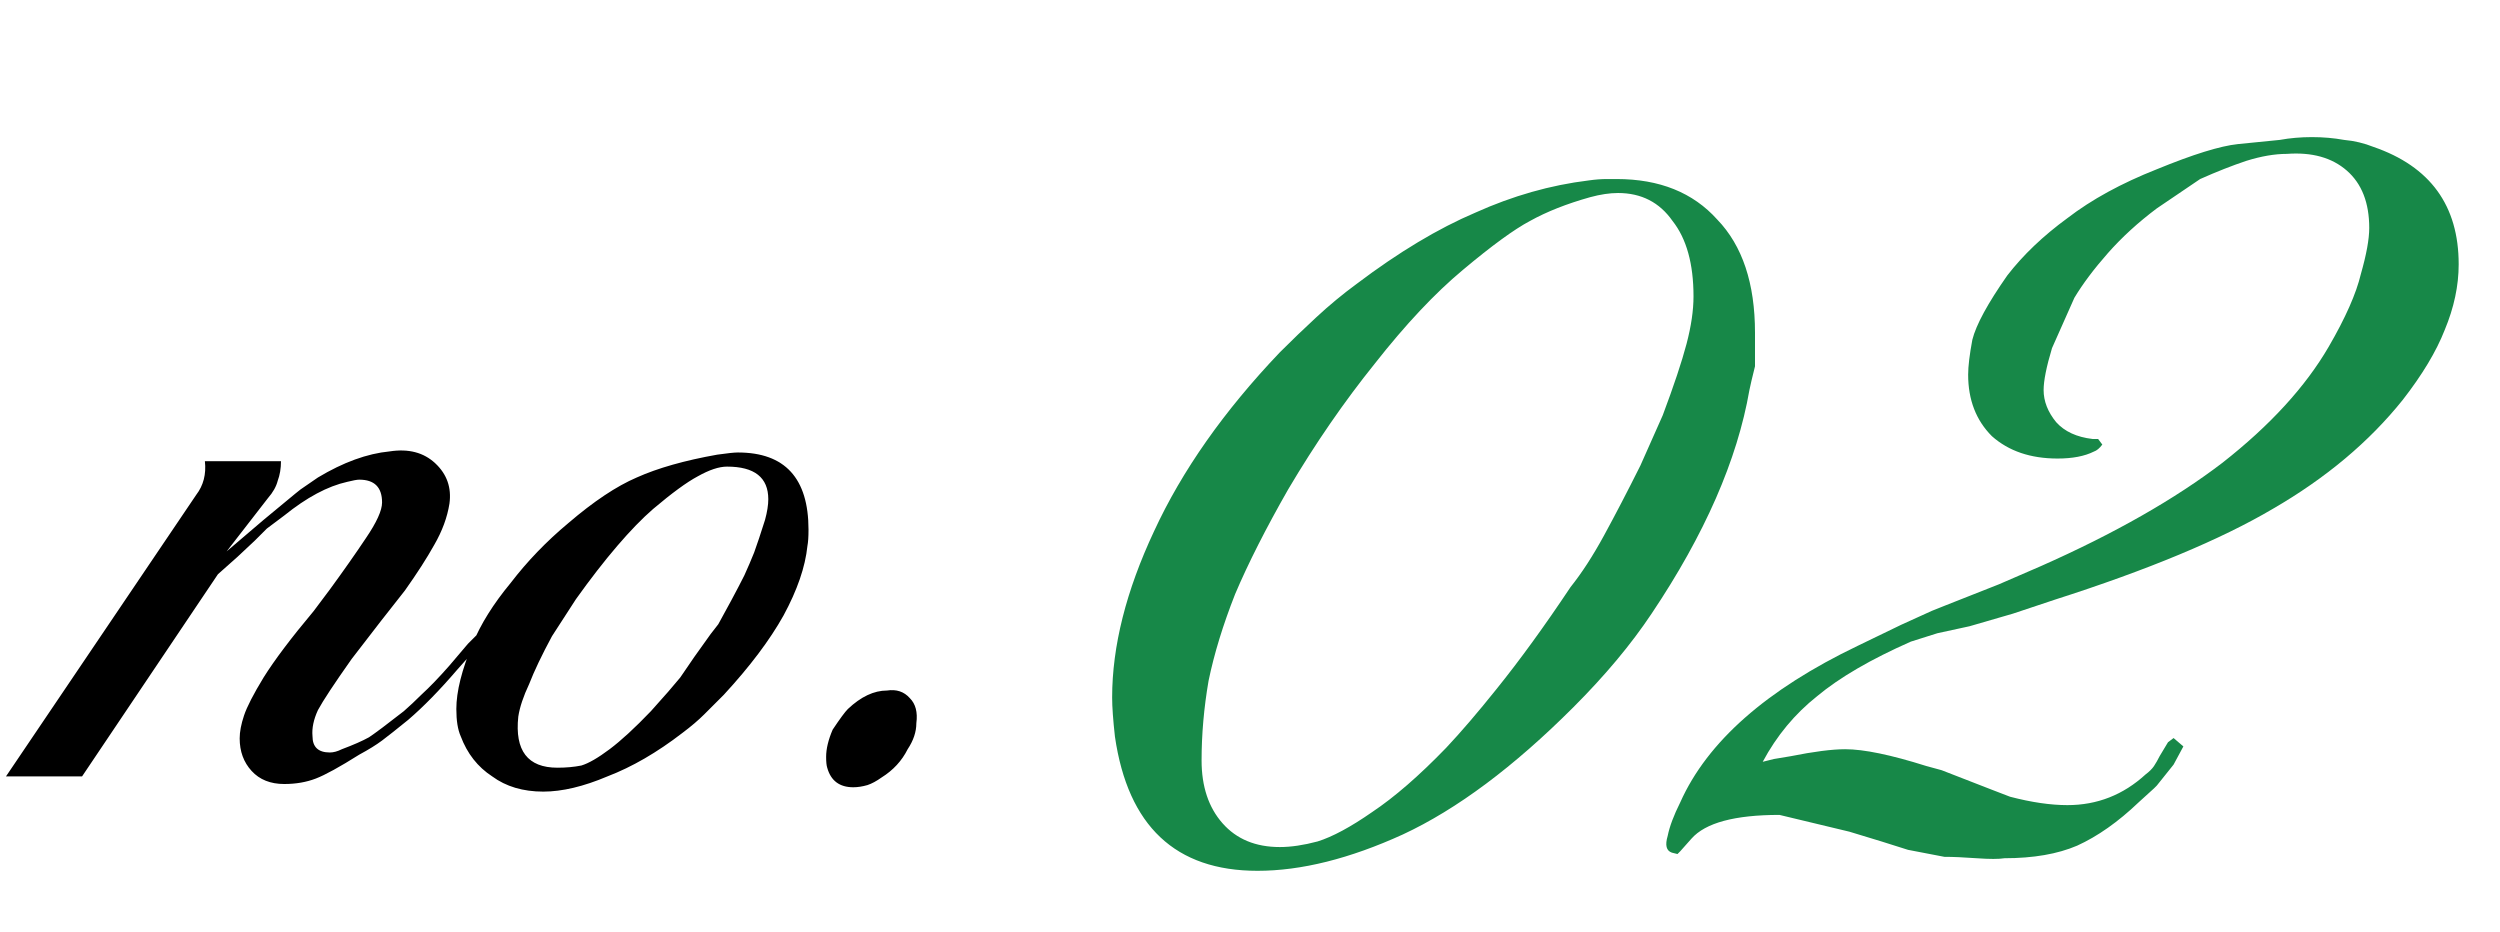
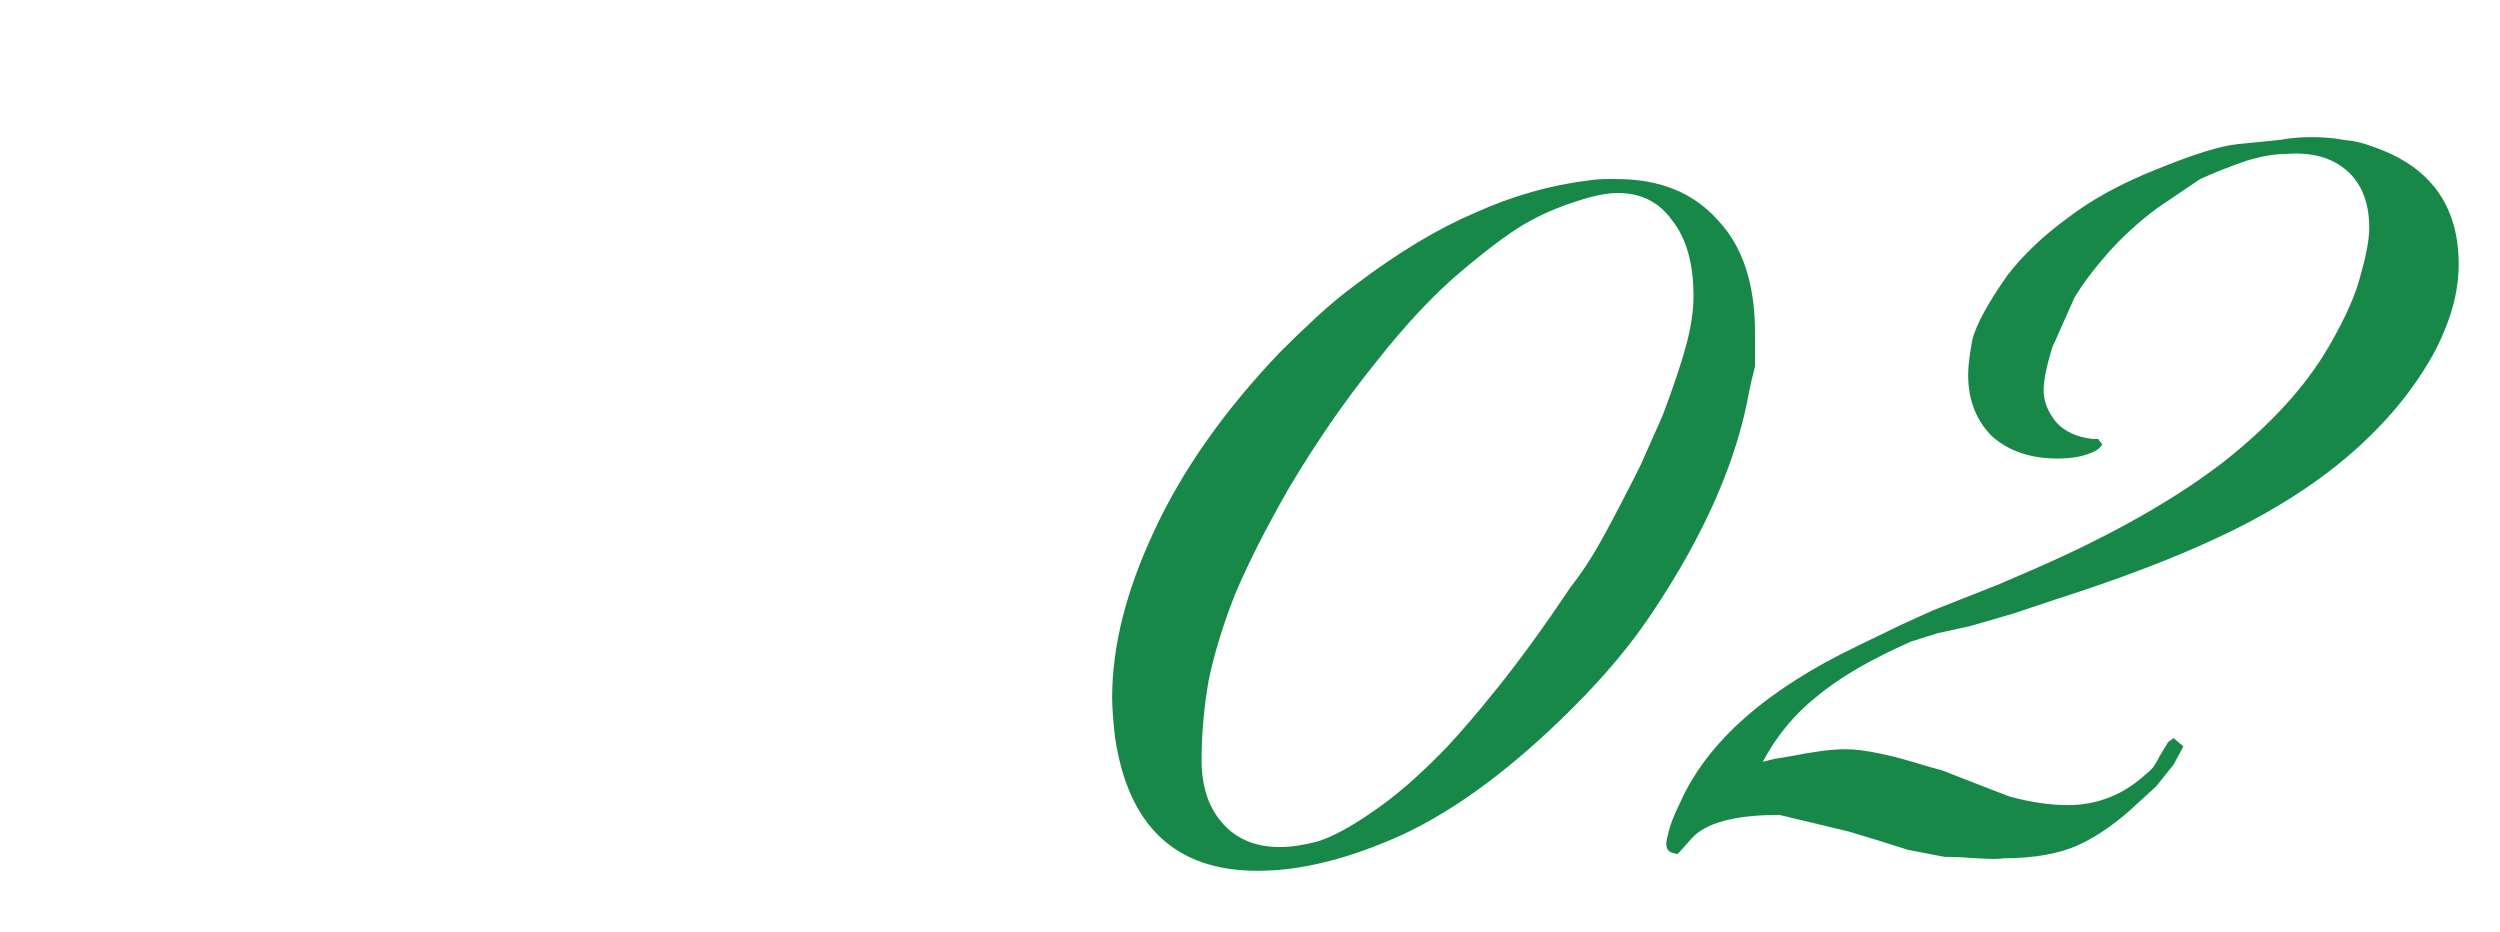
<svg xmlns="http://www.w3.org/2000/svg" width="161" height="60" viewBox="0 0 161 60" fill="none">
-   <path d="M33.215 38.59L32.725 39.22L31.955 40.27L31.395 40.97L30.555 41.88L29.435 43.14C28.315 44.447 27.265 45.52 26.285 46.36C25.538 46.967 24.978 47.41 24.605 47.69C24.232 47.97 23.741 48.273 23.135 48.6C21.875 49.393 20.942 49.907 20.335 50.14C19.728 50.373 19.052 50.49 18.305 50.49C17.418 50.49 16.718 50.21 16.205 49.65C15.691 49.09 15.435 48.39 15.435 47.55C15.435 47.13 15.528 46.64 15.715 46.08C15.902 45.52 16.322 44.703 16.975 43.63C17.675 42.51 18.748 41.087 20.195 39.36L21.245 37.96C22.131 36.747 22.901 35.65 23.555 34.67C24.255 33.643 24.605 32.873 24.605 32.36C24.605 31.38 24.115 30.89 23.135 30.89C22.995 30.89 22.738 30.937 22.365 31.03C21.105 31.31 19.752 32.033 18.305 33.2L17.185 34.04L16.415 34.81L15.295 35.86L14.035 36.98L5.285 50H0.385L12.635 31.87C13.101 31.263 13.288 30.54 13.195 29.7H18.095C18.095 30.167 18.025 30.587 17.885 30.96C17.791 31.333 17.581 31.707 17.255 32.08L14.595 35.51L16.975 33.48L19.005 31.8L19.355 31.52L20.475 30.75C22.108 29.77 23.648 29.21 25.095 29.07C26.308 28.883 27.288 29.14 28.035 29.84C28.782 30.54 29.085 31.403 28.945 32.43C28.805 33.317 28.478 34.203 27.965 35.09C27.498 35.93 26.868 36.91 26.075 38.03L24.535 39.99L22.645 42.44C21.525 44.027 20.802 45.123 20.475 45.73C20.195 46.337 20.078 46.897 20.125 47.41C20.125 48.11 20.498 48.46 21.245 48.46C21.478 48.46 21.735 48.39 22.015 48.25C22.762 47.97 23.345 47.713 23.765 47.48C24.185 47.2 24.931 46.64 26.005 45.8C26.378 45.473 26.752 45.123 27.125 44.75C27.685 44.237 28.291 43.607 28.945 42.86L30.135 41.46L30.905 40.69C31.138 40.363 31.395 40.013 31.675 39.64C31.955 39.267 32.118 39.01 32.165 38.87C32.538 38.403 32.818 38.193 33.005 38.24L33.215 38.59ZM51.998 35.16C51.858 36.513 51.344 38.007 50.458 39.64C49.571 41.227 48.288 42.93 46.608 44.75C46.188 45.17 45.768 45.59 45.348 46.01C44.974 46.383 44.508 46.78 43.948 47.2C42.314 48.46 40.704 49.393 39.118 50C37.578 50.653 36.201 50.98 34.988 50.98C33.681 50.98 32.584 50.653 31.698 50C30.764 49.393 30.088 48.53 29.668 47.41C29.481 46.99 29.388 46.407 29.388 45.66C29.388 44.54 29.738 43.14 30.438 41.46C30.951 40.2 31.768 38.893 32.888 37.54C33.961 36.14 35.198 34.857 36.598 33.69C38.231 32.29 39.701 31.31 41.008 30.75C42.361 30.143 44.088 29.653 46.188 29.28C46.841 29.187 47.284 29.14 47.518 29.14C50.551 29.14 52.068 30.797 52.068 34.11C52.068 34.577 52.044 34.927 51.998 35.16ZM49.268 33.48C49.408 32.967 49.478 32.523 49.478 32.15C49.478 30.75 48.591 30.05 46.818 30.05C46.304 30.05 45.674 30.26 44.928 30.68C44.228 31.053 43.271 31.753 42.058 32.78C41.358 33.387 40.588 34.18 39.748 35.16C38.908 36.14 38.021 37.283 37.088 38.59L35.548 40.97C34.894 42.183 34.404 43.21 34.078 44.05C33.704 44.843 33.471 45.543 33.378 46.15C33.144 48.343 33.984 49.44 35.898 49.44C36.458 49.44 36.971 49.393 37.438 49.3C37.904 49.16 38.511 48.81 39.258 48.25C40.004 47.69 40.891 46.873 41.918 45.8L43.038 44.54L43.808 43.63L44.718 42.3L45.768 40.83L46.258 40.2C46.491 39.78 46.771 39.267 47.098 38.66C47.424 38.053 47.704 37.517 47.938 37.05C48.171 36.537 48.381 36.047 48.568 35.58C48.754 35.067 48.988 34.367 49.268 33.48ZM59.013 46.57C59.013 47.13 58.826 47.69 58.453 48.25C58.08 48.997 57.52 49.603 56.773 50.07C56.446 50.303 56.143 50.467 55.863 50.56C55.536 50.653 55.233 50.7 54.953 50.7C54.066 50.7 53.506 50.28 53.273 49.44C53.226 49.3 53.203 49.067 53.203 48.74C53.203 48.227 53.343 47.643 53.623 46.99C54.09 46.29 54.416 45.847 54.603 45.66C55.443 44.867 56.283 44.47 57.123 44.47C57.73 44.377 58.22 44.54 58.593 44.96C58.966 45.333 59.106 45.87 59.013 46.57Z" fill="black" />
  <path d="M112.662 25.12C111.882 29.62 109.782 34.42 106.362 39.52C105.042 41.5 103.362 43.51 101.322 45.55C97.482 49.39 93.822 52.12 90.342 53.74C86.922 55.3 83.802 56.08 80.982 56.08C75.702 56.08 72.642 53.2 71.802 47.44C71.682 46.36 71.622 45.52 71.622 44.92C71.622 41.62 72.522 38.05 74.322 34.21C76.122 30.31 78.822 26.47 82.422 22.69C83.202 21.91 83.982 21.16 84.762 20.44C85.602 19.66 86.472 18.94 87.372 18.28C90.072 16.24 92.622 14.71 95.022 13.69C97.422 12.61 99.852 11.92 102.312 11.62C102.732 11.56 103.122 11.53 103.482 11.53C103.782 11.53 103.992 11.53 104.112 11.53C106.872 11.53 109.032 12.4 110.592 14.14C112.212 15.82 113.022 18.25 113.022 21.43C113.022 22.15 113.022 22.87 113.022 23.59C112.842 24.31 112.722 24.82 112.662 25.12ZM109.062 19.09C109.062 16.99 108.612 15.37 107.712 14.23C106.872 13.03 105.702 12.43 104.202 12.43C103.662 12.43 103.062 12.52 102.402 12.7C100.902 13.12 99.612 13.63 98.532 14.23C97.512 14.77 96.072 15.82 94.212 17.38C92.412 18.88 90.522 20.89 88.542 23.41C86.562 25.87 84.702 28.57 82.962 31.51C81.522 34.03 80.382 36.28 79.542 38.26C78.762 40.24 78.192 42.1 77.832 43.84C77.532 45.58 77.382 47.29 77.382 48.97C77.382 50.65 77.832 52 78.732 53.02C79.632 54.04 80.862 54.55 82.422 54.55C83.142 54.55 83.952 54.43 84.852 54.19C85.812 53.89 86.982 53.26 88.362 52.3C89.802 51.34 91.392 49.96 93.132 48.16C94.092 47.14 95.172 45.88 96.372 44.38C97.872 42.52 99.462 40.33 101.142 37.81C101.862 36.91 102.582 35.8 103.302 34.48C104.022 33.16 104.802 31.66 105.642 29.98L107.082 26.74C107.802 24.82 108.312 23.29 108.612 22.15C108.912 21.01 109.062 19.99 109.062 19.09ZM154.739 25.75C152.579 28.45 149.789 30.79 146.369 32.77C143.009 34.75 138.329 36.7 132.329 38.62L129.629 39.52L126.839 40.33L124.769 40.78L123.059 41.32C120.479 42.46 118.469 43.63 117.029 44.83C115.589 45.97 114.419 47.38 113.519 49.06L114.239 48.88L115.319 48.7C116.819 48.4 117.989 48.25 118.829 48.25C120.029 48.25 121.769 48.61 124.049 49.33L125.039 49.6L128.279 50.86L129.449 51.31C130.829 51.67 132.059 51.85 133.139 51.85C135.059 51.85 136.739 51.19 138.179 49.87C138.419 49.69 138.599 49.51 138.719 49.33C138.839 49.15 138.959 48.94 139.079 48.7L139.619 47.8L139.979 47.53L140.609 48.07L139.979 49.24L138.899 50.59L138.719 50.77L137.729 51.67C136.409 52.93 135.089 53.86 133.769 54.46C132.509 55 130.949 55.27 129.089 55.27C128.729 55.33 128.129 55.33 127.289 55.27C126.449 55.21 125.759 55.18 125.219 55.18L122.879 54.73L121.169 54.19L119.099 53.56L114.599 52.48C111.719 52.48 109.829 52.99 108.929 54.01L108.209 54.82L108.029 55L107.669 54.91C107.309 54.79 107.219 54.43 107.399 53.83C107.519 53.23 107.789 52.51 108.209 51.67C109.949 47.77 113.759 44.41 119.639 41.59L122.429 40.24L124.409 39.34L125.309 38.98L128.729 37.63L131.429 36.46C136.169 34.36 140.069 32.14 143.129 29.8C146.189 27.4 148.469 24.91 149.969 22.33C151.049 20.47 151.739 18.91 152.039 17.65C152.399 16.39 152.579 15.4 152.579 14.68C152.579 13.06 152.099 11.83 151.139 10.99C150.179 10.15 148.889 9.79 147.269 9.91C146.489 9.91 145.619 10.06 144.659 10.36C143.759 10.66 142.769 11.05 141.689 11.53L138.899 13.42C137.699 14.32 136.649 15.28 135.749 16.3C134.849 17.32 134.129 18.28 133.589 19.18L132.149 22.42C131.789 23.62 131.609 24.52 131.609 25.12C131.609 25.84 131.879 26.53 132.419 27.19C132.959 27.79 133.739 28.15 134.759 28.27H135.119L135.389 28.63C135.209 28.87 135.029 29.02 134.849 29.08C134.249 29.38 133.469 29.53 132.509 29.53C130.769 29.53 129.359 29.05 128.279 28.09C127.259 27.07 126.749 25.75 126.749 24.13C126.749 23.59 126.839 22.84 127.019 21.88C127.259 20.92 128.009 19.54 129.269 17.74C130.289 16.42 131.579 15.19 133.139 14.05C134.699 12.85 136.619 11.8 138.899 10.9C141.239 9.94 142.979 9.4 144.119 9.28C145.319 9.16 146.219 9.07 146.819 9.01C147.479 8.89 148.169 8.83 148.889 8.83C149.609 8.83 150.299 8.89 150.959 9.01C151.619 9.07 152.249 9.22 152.849 9.46C156.509 10.72 158.339 13.24 158.339 17.02C158.339 18.4 158.039 19.81 157.439 21.25C156.899 22.63 155.999 24.13 154.739 25.75Z" fill="#178848" />
</svg>